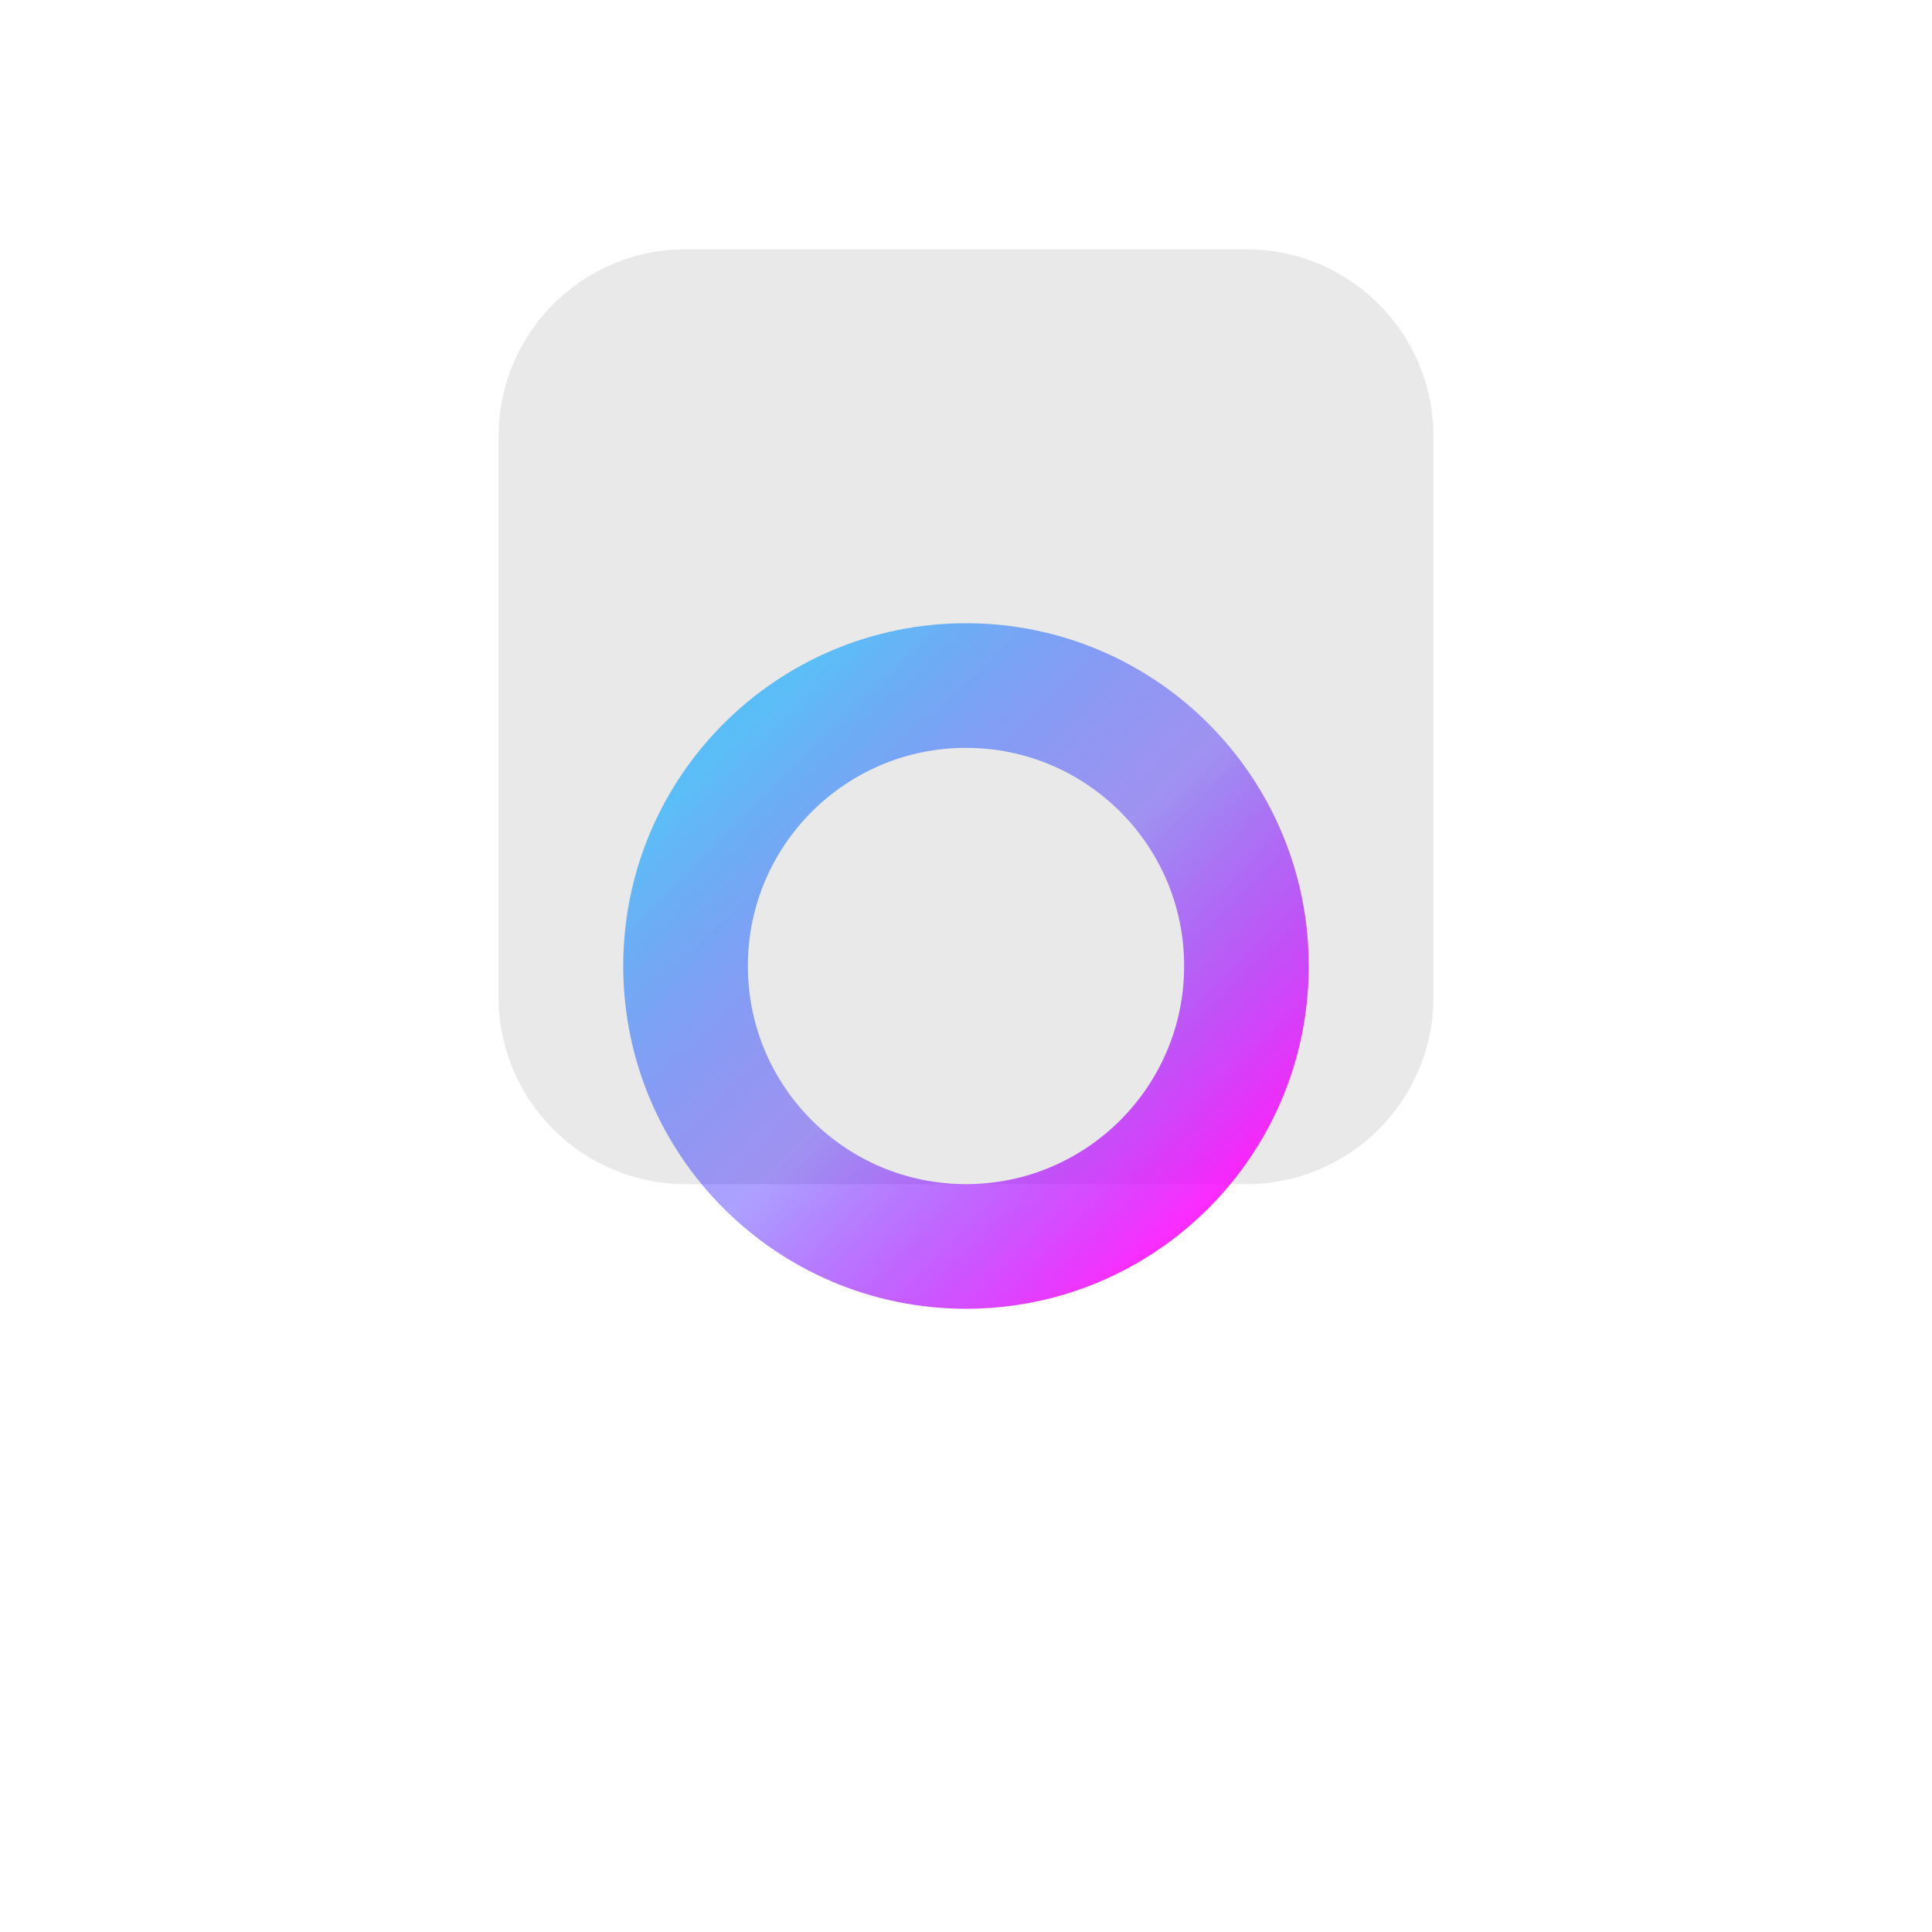
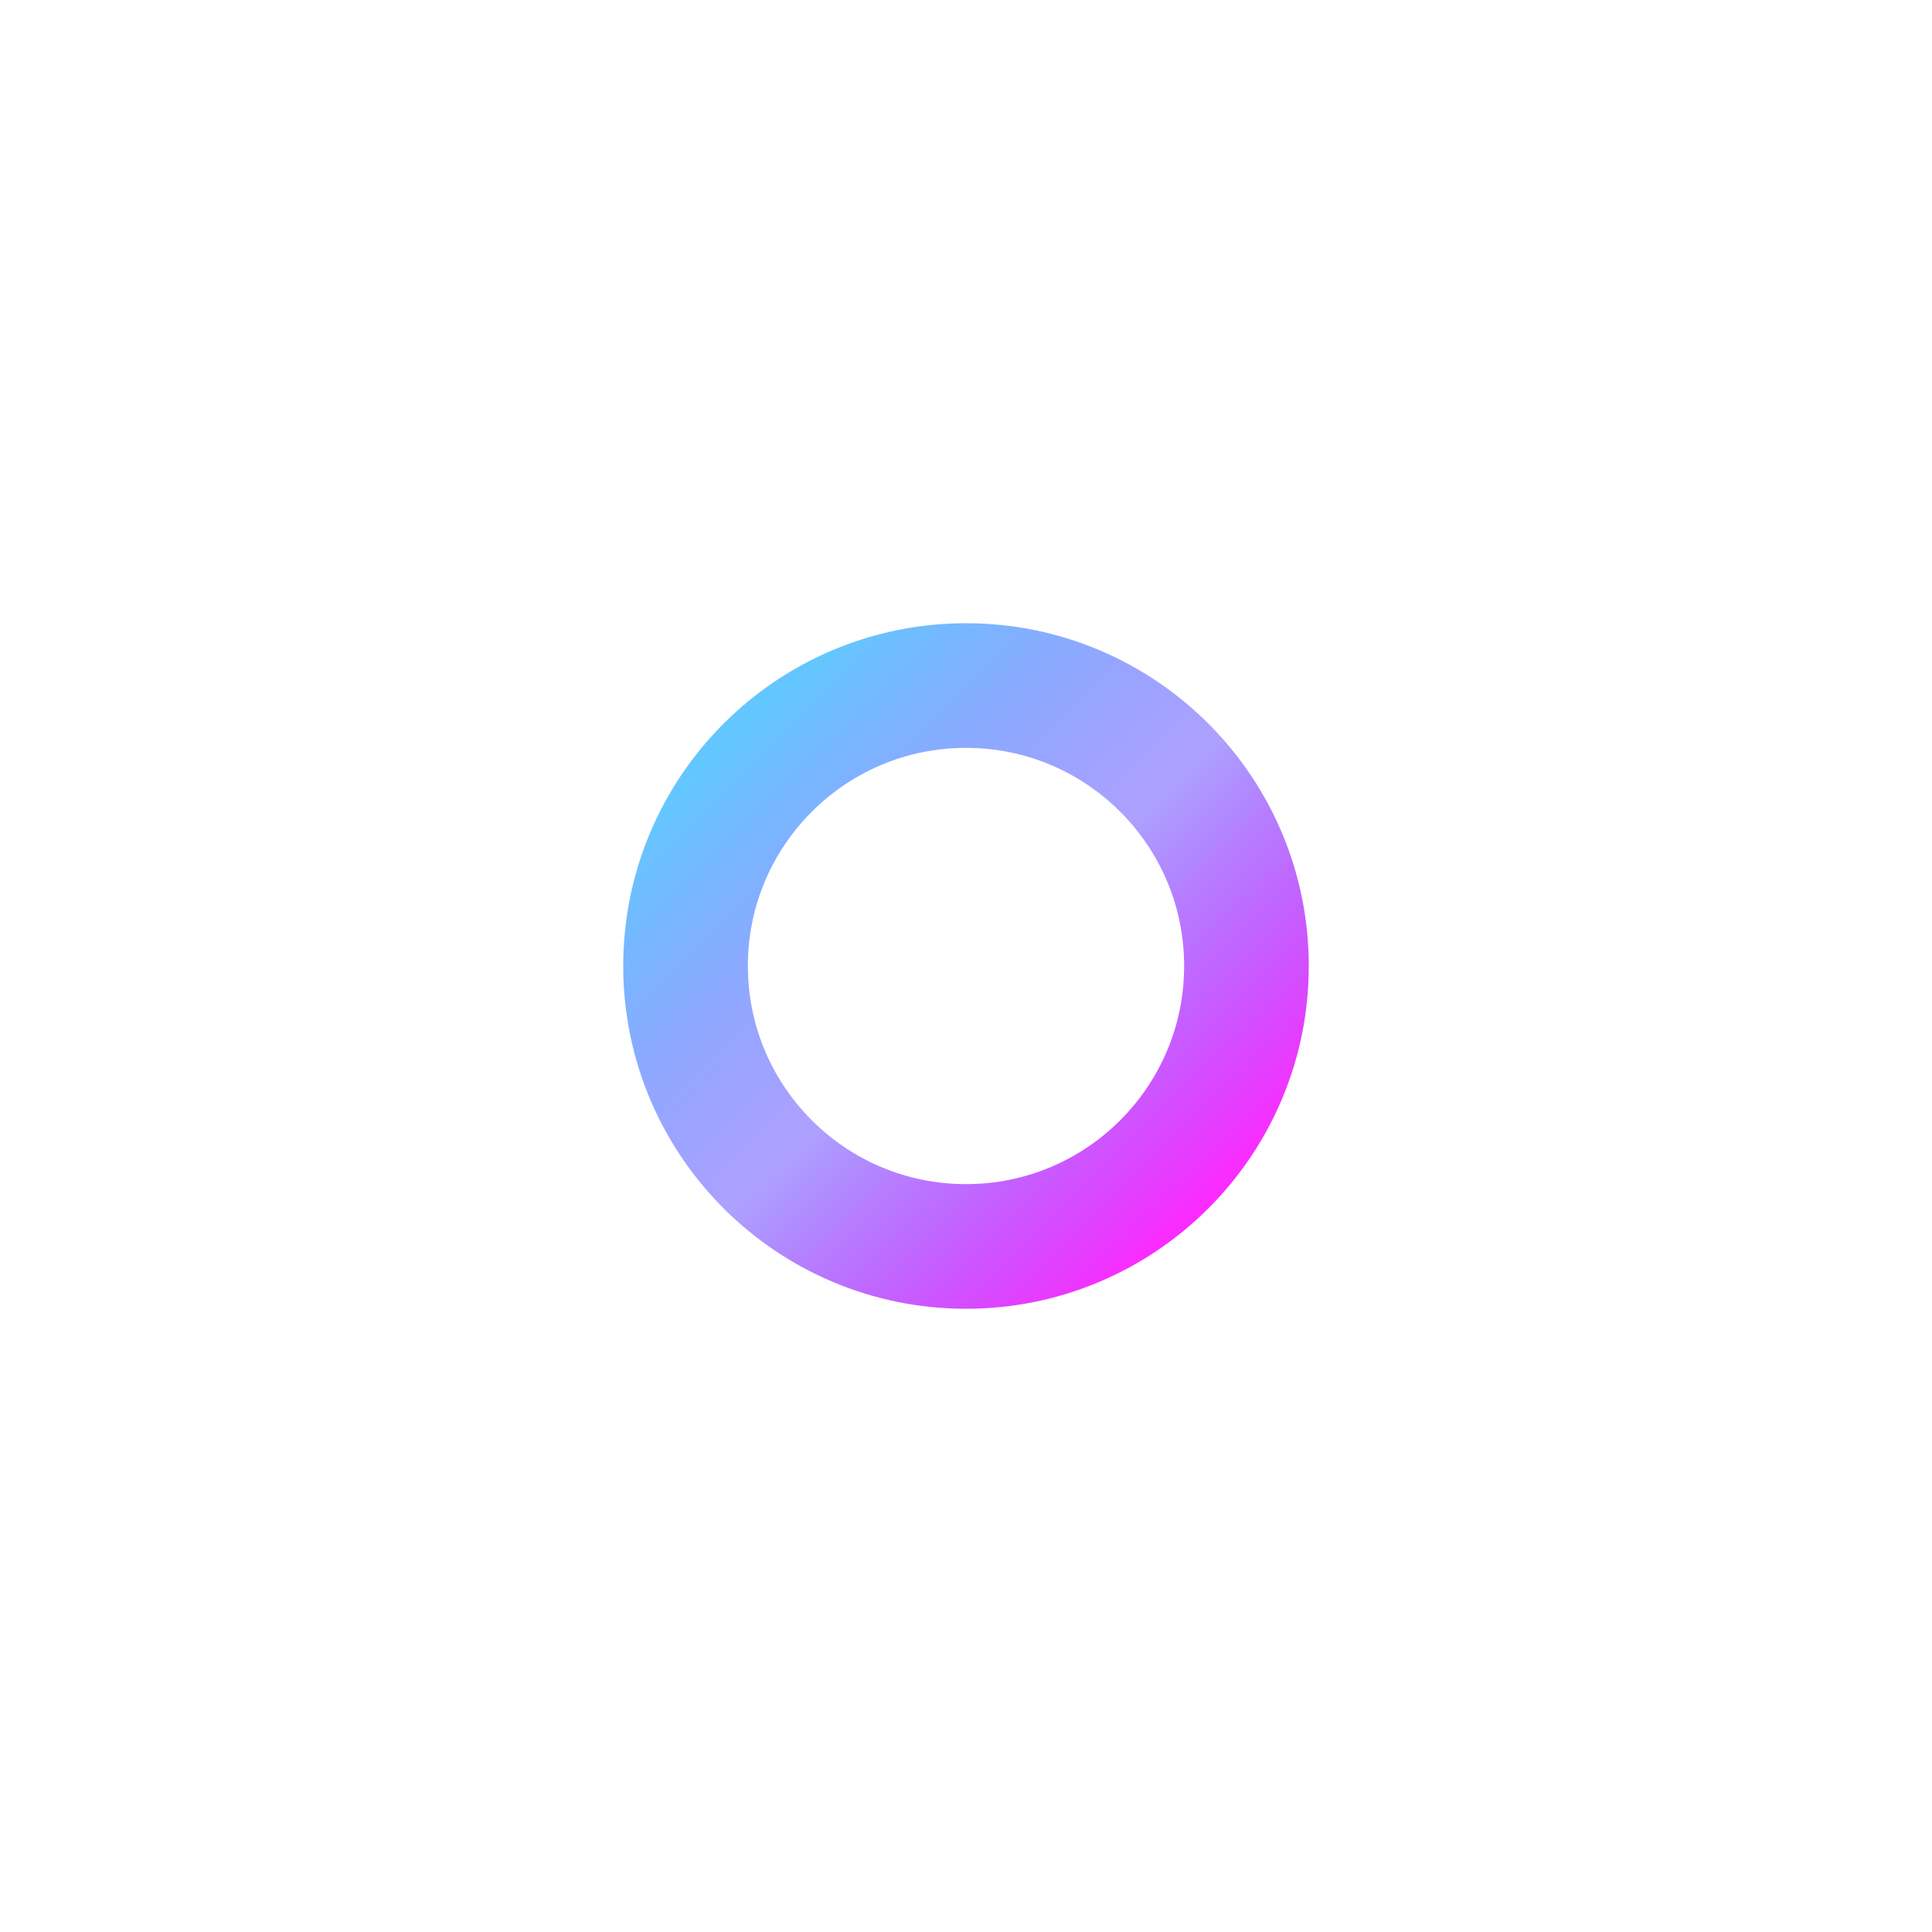
<svg xmlns="http://www.w3.org/2000/svg" width="31" height="31" viewBox="0 0 31 31" fill="none">
-   <path d="M8 7C8 5.343 9.343 4 11 4H20C21.657 4 23 5.343 23 7V16C23 17.657 21.657 19 20 19H11C9.343 19 8 17.657 8 16V7Z" fill="#E9E9E9" />
  <g filter="url(#filter0_d)">
    <circle cx="15.5" cy="11.5" r="4.5" stroke="url(#paint0_linear)" stroke-width="2" />
  </g>
  <defs>
    <filter id="filter0_d" x="0" y="0" width="31" height="31" filterUnits="userSpaceOnUse" color-interpolation-filters="sRGB">
      <feFlood flood-opacity="0" result="BackgroundImageFix" />
      <feColorMatrix in="SourceAlpha" type="matrix" values="0 0 0 0 0 0 0 0 0 0 0 0 0 0 0 0 0 0 127 0" />
      <feOffset dy="4" />
      <feGaussianBlur stdDeviation="5" />
      <feColorMatrix type="matrix" values="0 0 0 0 0 0 0 0 0 0 0 0 0 0 0 0 0 0 0.25 0" />
      <feBlend mode="normal" in2="BackgroundImageFix" result="effect1_dropShadow" />
      <feBlend mode="normal" in="SourceGraphic" in2="effect1_dropShadow" result="shape" />
    </filter>
    <linearGradient id="paint0_linear" x1="21.75" y1="18.25" x2="9.28" y2="5.471" gradientUnits="userSpaceOnUse">
      <stop offset="0.214" stop-color="#FA00FF" stop-opacity="0.83" />
      <stop offset="0.422" stop-color="#7000FF" stop-opacity="0.51" />
      <stop offset="0.505" stop-color="#2400FF" stop-opacity="0.37" />
      <stop offset="0.807" stop-color="#00A3FF" stop-opacity="0.61" />
    </linearGradient>
  </defs>
</svg>